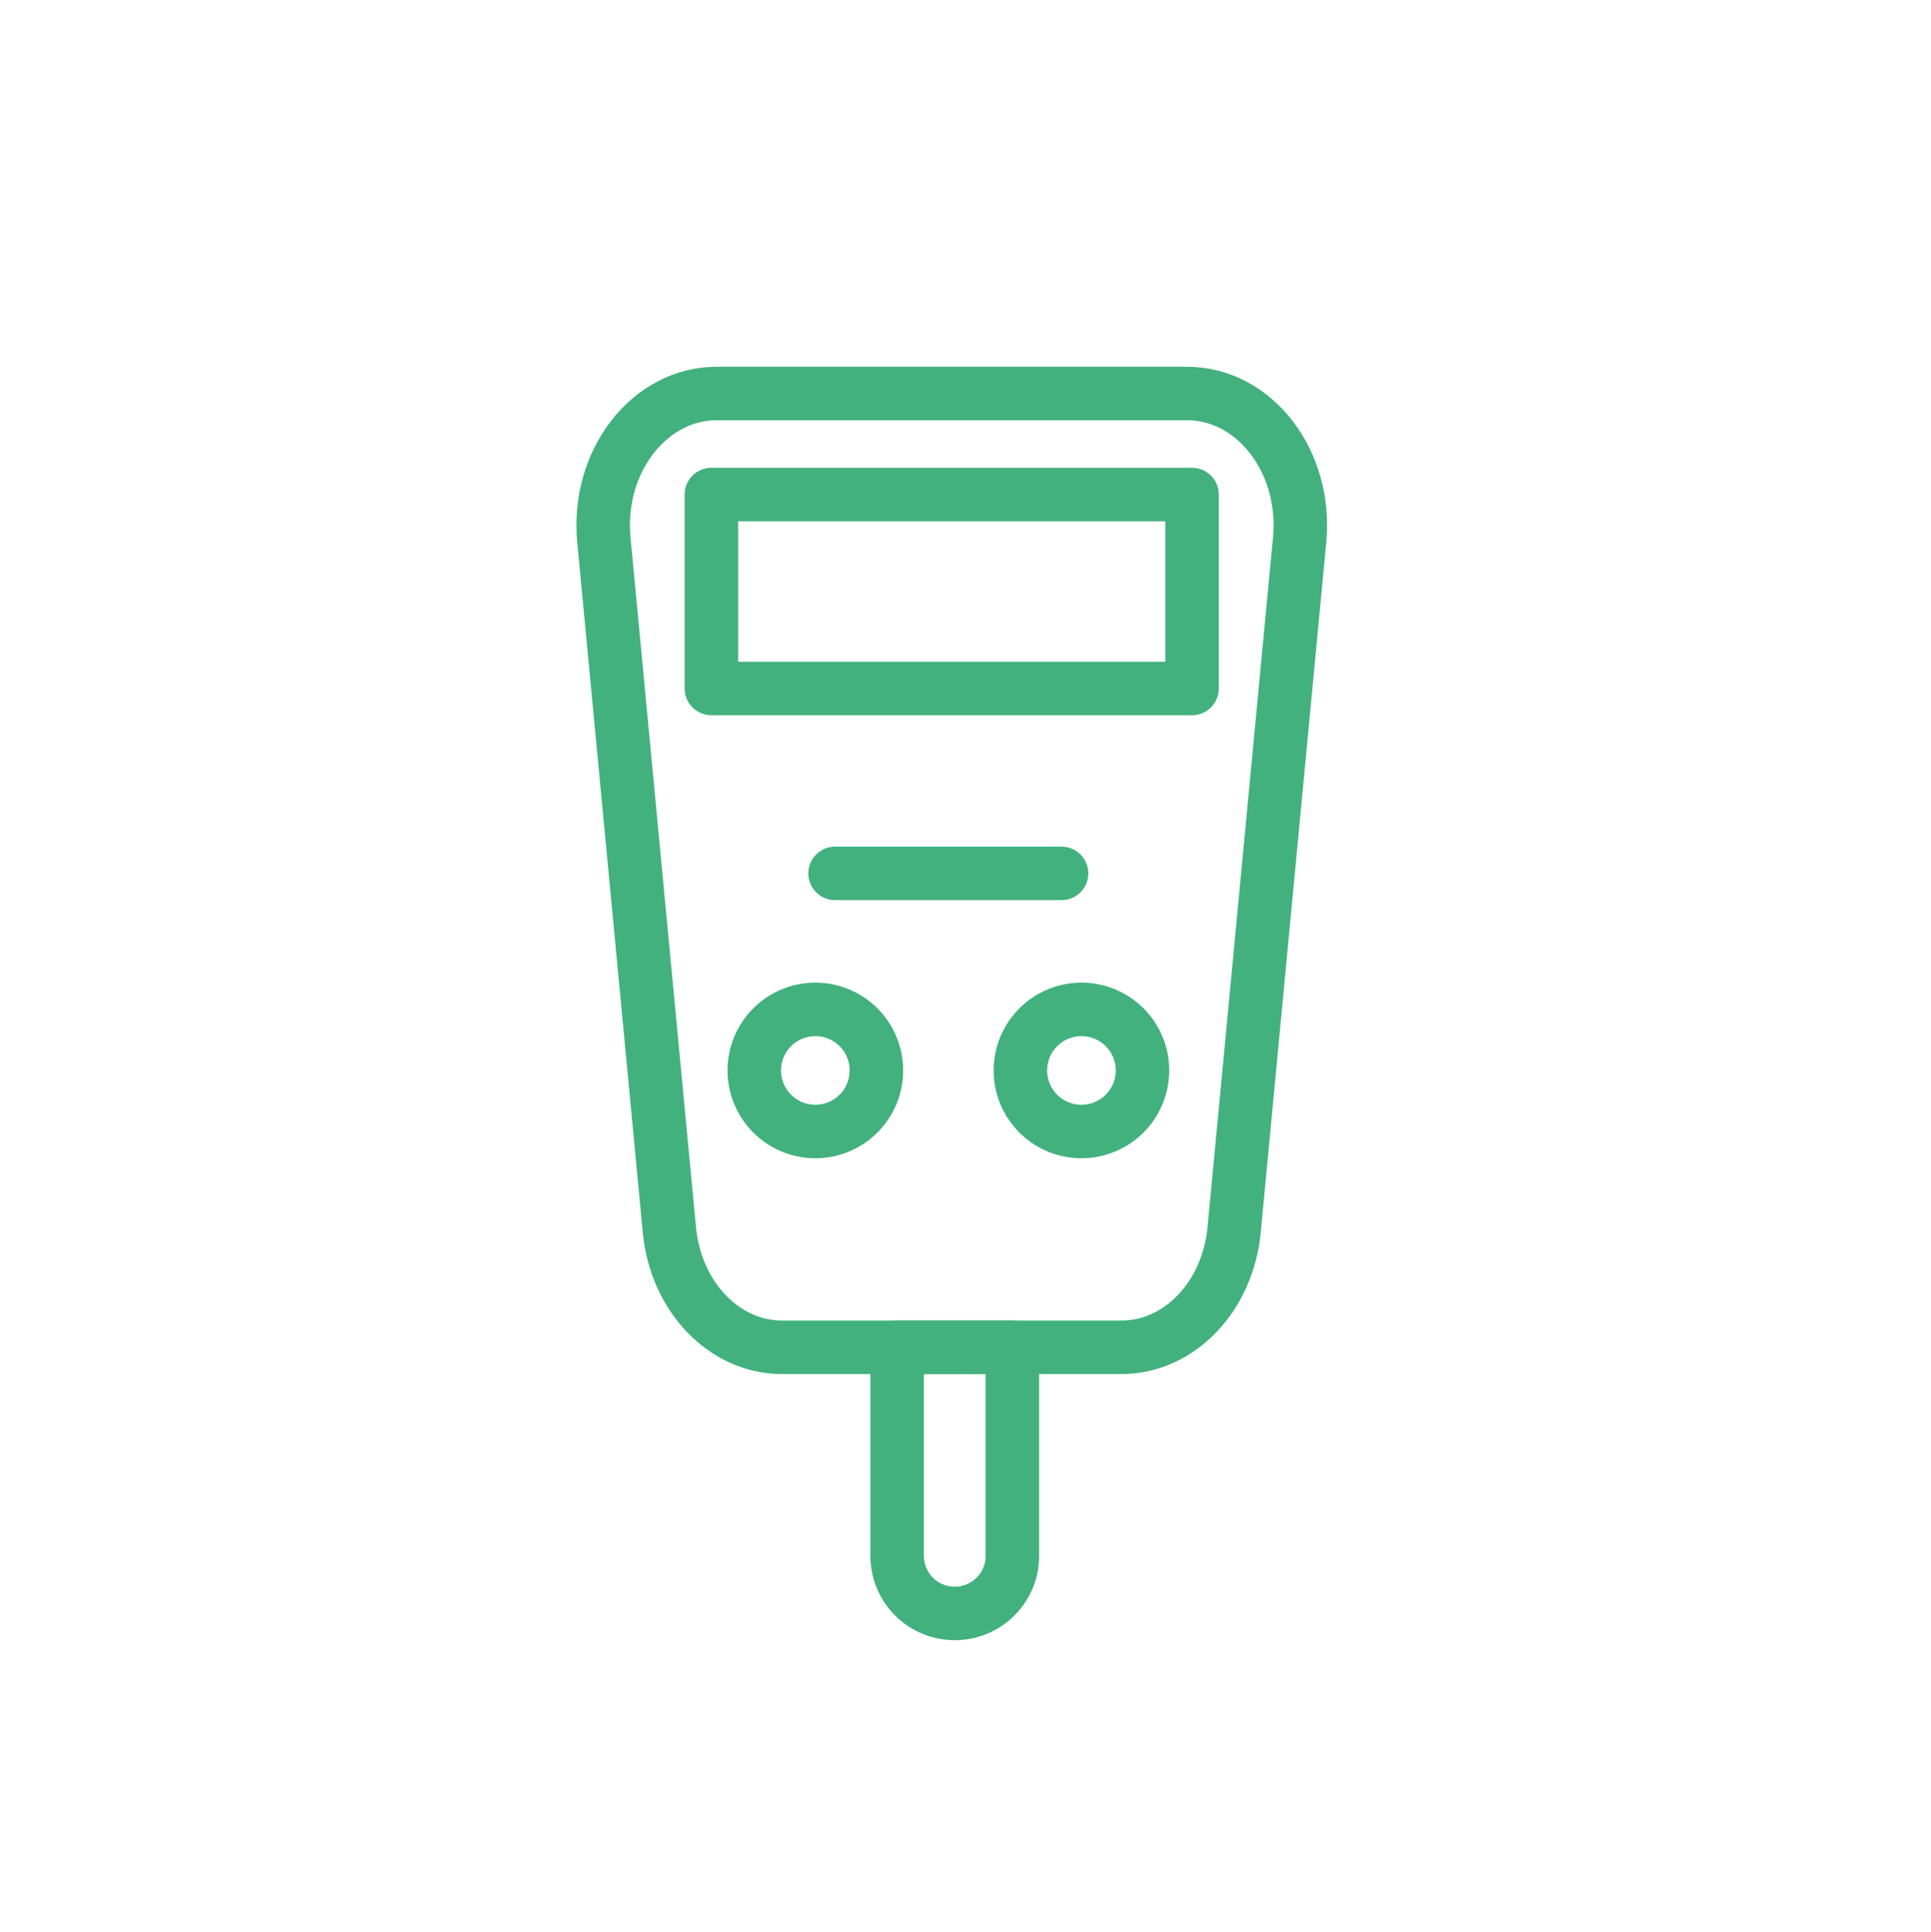
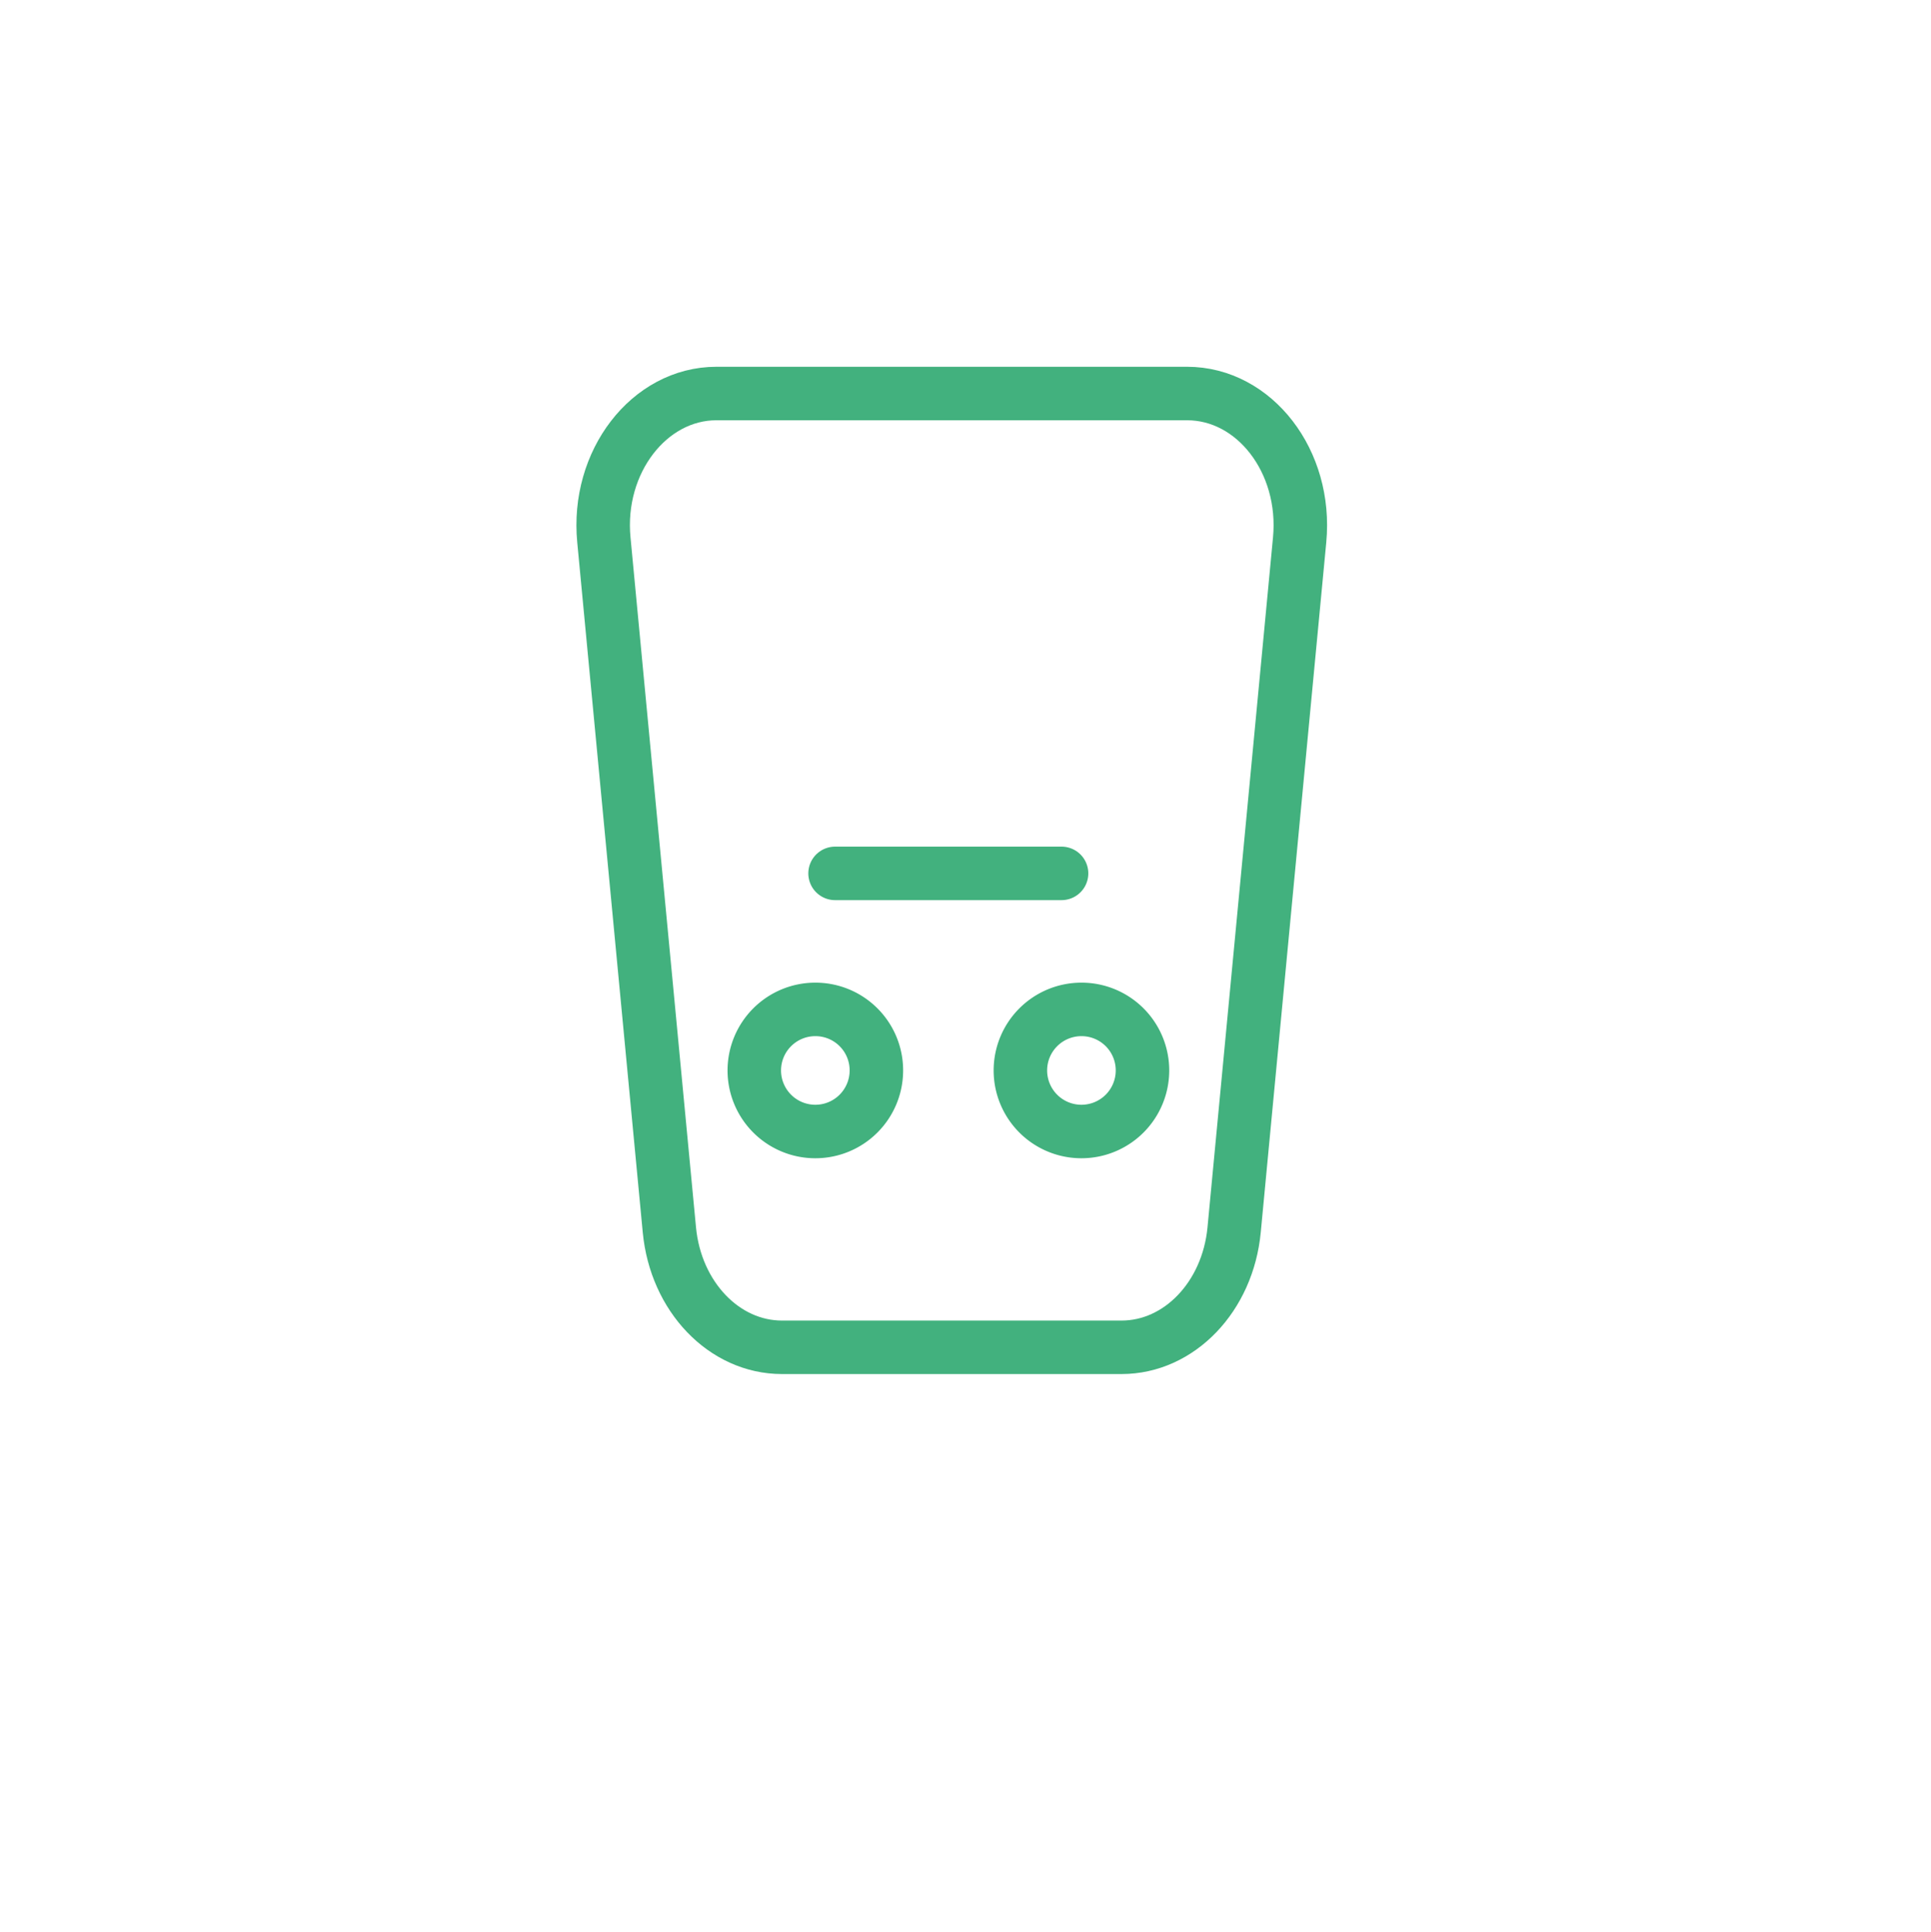
<svg xmlns="http://www.w3.org/2000/svg" id="Lager_1" data-name="Lager 1" viewBox="0 0 255.59 255.65">
  <defs>
    <style>.cls-1{fill:none;stroke:#42b17e;stroke-linecap:round;stroke-linejoin:round;stroke-width:7.08px;}</style>
  </defs>
  <g id="Group_3773" data-name="Group 3773">
    <path id="Path_9381" data-name="Path 9381" class="cls-1" d="M148.45,178.31H103.5c-7.64,0-14.06-6.7-14.9-15.54L79.93,71.46c-1-10.34,6-19.38,14.9-19.38h62.29c8.93,0,15.89,9,14.9,19.38l-8.67,91.31C162.51,171.61,156.09,178.31,148.45,178.31Z" />
-     <rect id="Rectangle_2696" data-name="Rectangle 2696" class="cls-1" x="94.16" y="65.45" width="63.62" height="25.67" />
    <path id="Path_9382" data-name="Path 9382" class="cls-1" d="M116,141.66a8.08,8.08,0,1,1-8.08-8.07h0A8.07,8.07,0,0,1,116,141.66Z" />
    <path id="Path_9383" data-name="Path 9383" class="cls-1" d="M151.22,141.66a8.08,8.08,0,1,1-8.08-8.07h0A8.07,8.07,0,0,1,151.22,141.66Z" />
    <line id="Line_380" data-name="Line 380" class="cls-1" x1="110.53" y1="115.59" x2="140.51" y2="115.59" />
-     <path id="Path_9384" data-name="Path 9384" class="cls-1" d="M126.36,213.53h0a7.61,7.61,0,0,1-7.61-7.61h0V178.31H134v27.61a7.61,7.61,0,0,1-7.61,7.61Z" />
  </g>
</svg>